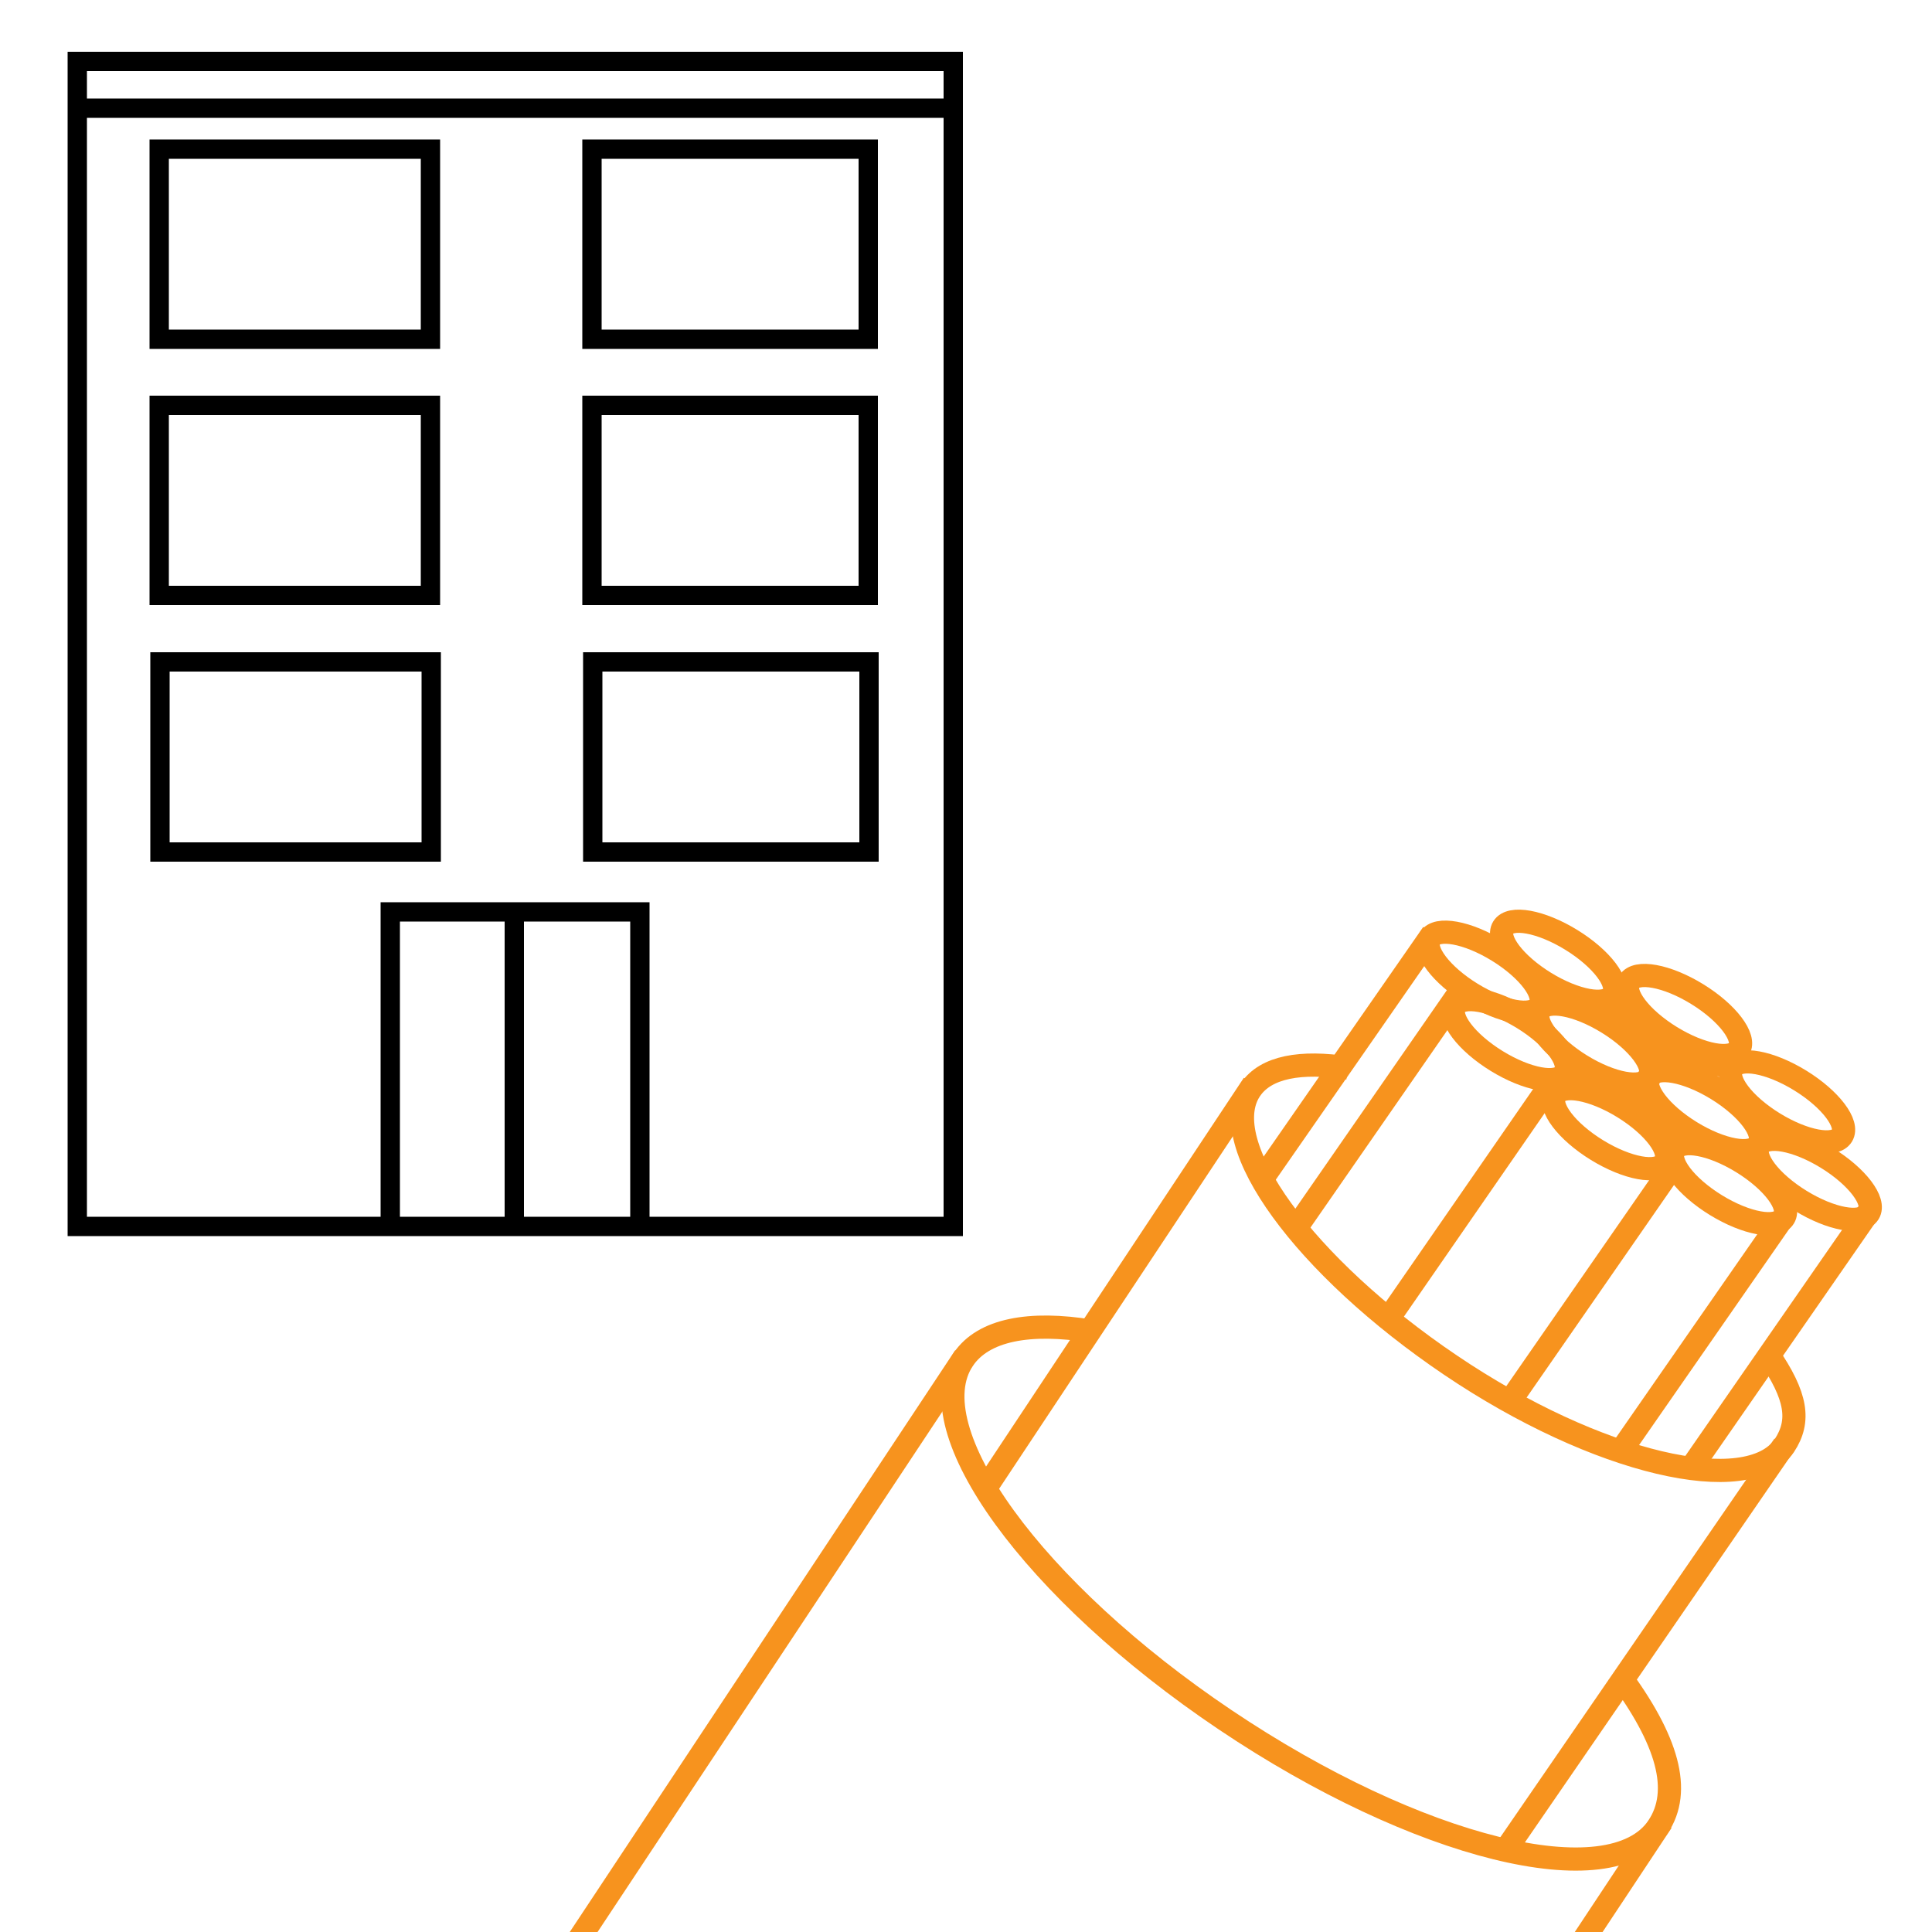
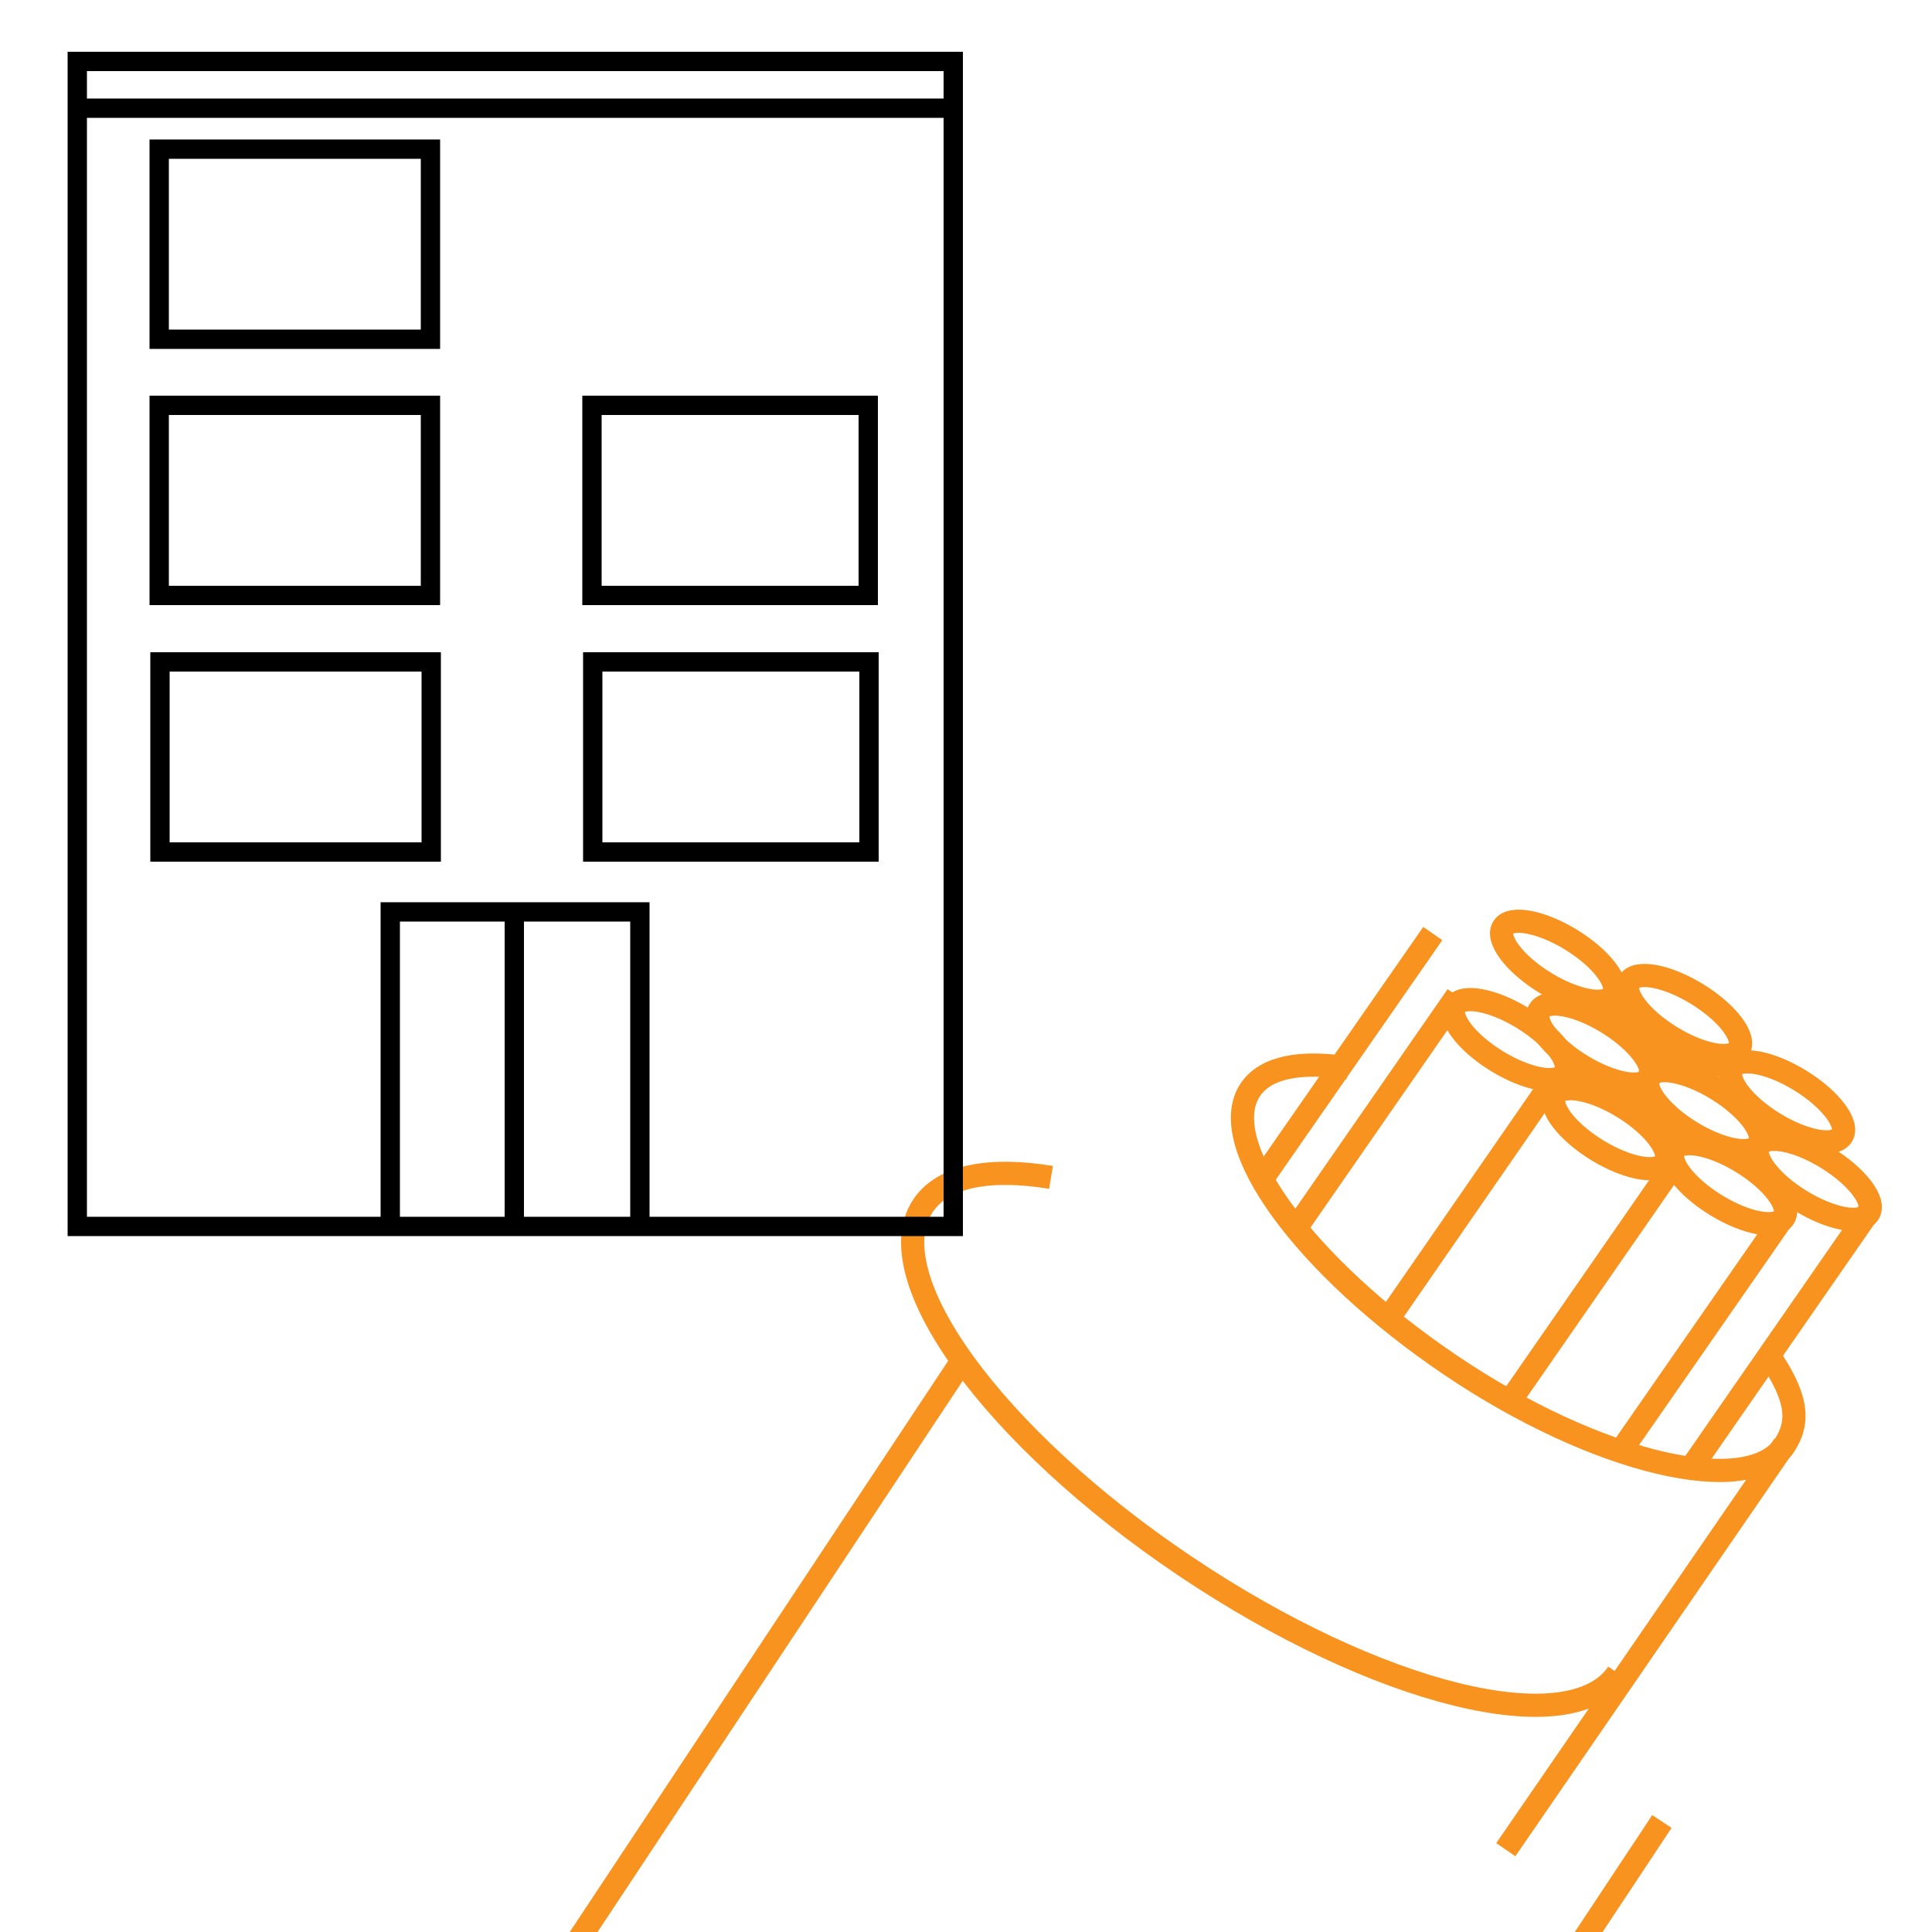
<svg xmlns="http://www.w3.org/2000/svg" version="1.1" x="0px" y="0px" viewBox="0 0 500 500" style="enable-background:new 0 0 500 500;" xml:space="preserve">
  <style type="text/css">
	.st0{fill:none;stroke:#F7931E;stroke-width:6;stroke-miterlimit:10;}
	.st1{fill:#F28D16;stroke:#F7931E;stroke-width:6;stroke-miterlimit:10;}
	.st2{fill:none;stroke:#000000;stroke-width:5;stroke-miterlimit:10;}
	.st3{fill:#FFFFFF;stroke:#000000;stroke-width:5;stroke-miterlimit:10;}
</style>
  <g id="Layer_1">
</g>
  <g id="Layer_2">
-     <path class="st0" d="M418.7,433c13,17.4,16.6,30.5,10.4,39.8c-12.2,18.1-62.3,5.7-112-27.7s-80-75.2-67.8-93.3   c5.2-7.7,17.2-9.9,33.1-7.3" />
-     <line class="st1" x1="254.9" y1="385.4" x2="324.4" y2="280.6" />
+     <path class="st0" d="M418.7,433c-12.2,18.1-62.3,5.7-112-27.7s-80-75.2-67.8-93.3   c5.2-7.7,17.2-9.9,33.1-7.3" />
    <line class="st1" x1="389.7" y1="478.7" x2="461.7" y2="374" />
    <ellipse transform="matrix(0.524 -0.852 0.852 0.524 -19.874 461.895)" class="st0" cx="403.1" cy="248.7" rx="6.5" ry="16.7" />
    <ellipse transform="matrix(0.524 -0.852 0.852 0.524 -43.02 460.941)" class="st0" cx="390.6" cy="268.9" rx="6.5" ry="16.7" />
    <ellipse transform="matrix(0.524 -0.852 0.852 0.524 -47.803 526.986)" class="st0" cx="447.3" cy="306.2" rx="6.5" ry="16.7" />
    <ellipse transform="matrix(0.524 -0.852 0.852 0.524 -50.333 493.948)" class="st0" cx="416.5" cy="292" rx="6.5" ry="16.7" />
-     <ellipse transform="matrix(0.524 -0.852 0.852 0.524 -31.307 447.071)" class="st0" cx="384.1" cy="251.5" rx="6.5" ry="16.7" />
    <line class="st1" x1="438" y1="379.4" x2="483.7" y2="313.5" />
    <line class="st1" x1="419.9" y1="374.9" x2="461.3" y2="315.3" />
    <ellipse transform="matrix(0.524 -0.852 0.852 0.524 -34.769 512.448)" class="st0" cx="440.8" cy="287.3" rx="6.5" ry="16.7" />
    <path class="st0" d="M457.6,350.5c7.4,10.8,8.4,17.2,4.2,23.6c-9.3,13.8-48.5,4.8-86.4-20.8c-37.9-25.6-61.1-57.5-51.8-71.3   c4-5.9,13.1-7.5,25.3-5.6" />
    <path class="st0" d="M457.6,350.5" />
    <ellipse transform="matrix(0.524 -0.852 0.852 0.524 -33.606 480.036)" class="st0" cx="412.4" cy="270.1" rx="6.5" ry="16.7" />
    <ellipse transform="matrix(0.524 -0.852 0.852 0.524 -36.411 545.098)" class="st0" cx="469.2" cy="305.1" rx="6.5" ry="16.7" />
    <ellipse transform="matrix(0.524 -0.852 0.852 0.524 -16.249 496.288)" class="st0" cx="435.6" cy="262.7" rx="6.5" ry="16.7" />
    <ellipse transform="matrix(0.524 -0.852 0.852 0.524 -22.667 529.65)" class="st0" cx="462.3" cy="285.1" rx="6.5" ry="16.7" />
    <polyline class="st0" points="404.8,277.8 423.7,283.2 433.1,297.4  " />
    <polyline class="st0" points="417.8,259.8 431.7,272.9 448.1,276.2  " />
    <line class="st1" x1="325.9" y1="306.2" x2="370.8" y2="241.6" />
    <line class="st1" x1="391.7" y1="361.3" x2="433.1" y2="301.6" />
    <line class="st1" x1="359.5" y1="341" x2="400.8" y2="281.3" />
    <line class="st1" x1="335.7" y1="317.4" x2="377.1" y2="257.7" />
    <line class="st0" x1="408.5" y1="504" x2="430.1" y2="471.4" />
    <line class="st0" x1="249.7" y1="351.1" x2="148.4" y2="504" />
    <path class="st0" d="M289.4,362.3" />
    <path class="st0" d="M425.4,473.6" />
    <rect x="20" y="15.9" class="st2" width="226.7" height="301.5" />
    <polyline class="st2" points="101,316 101,236 131.1,236 165.6,236 165.6,316  " />
    <line class="st3" x1="133.1" y1="316.4" x2="133.1" y2="236.4" />
    <rect x="41.4" y="171.3" class="st2" width="70.2" height="49.2" />
    <rect x="153.4" y="171.3" class="st2" width="71.5" height="49.2" />
    <rect x="41.2" y="104.9" class="st2" width="70.2" height="49.2" />
    <rect x="153.2" y="104.9" class="st2" width="71.5" height="49.2" />
    <rect x="41.2" y="38.6" class="st2" width="70.2" height="49.2" />
-     <rect x="153.2" y="38.6" class="st2" width="71.5" height="49.2" />
    <line class="st2" x1="20" y1="28" x2="246.6" y2="28" />
  </g>
</svg>